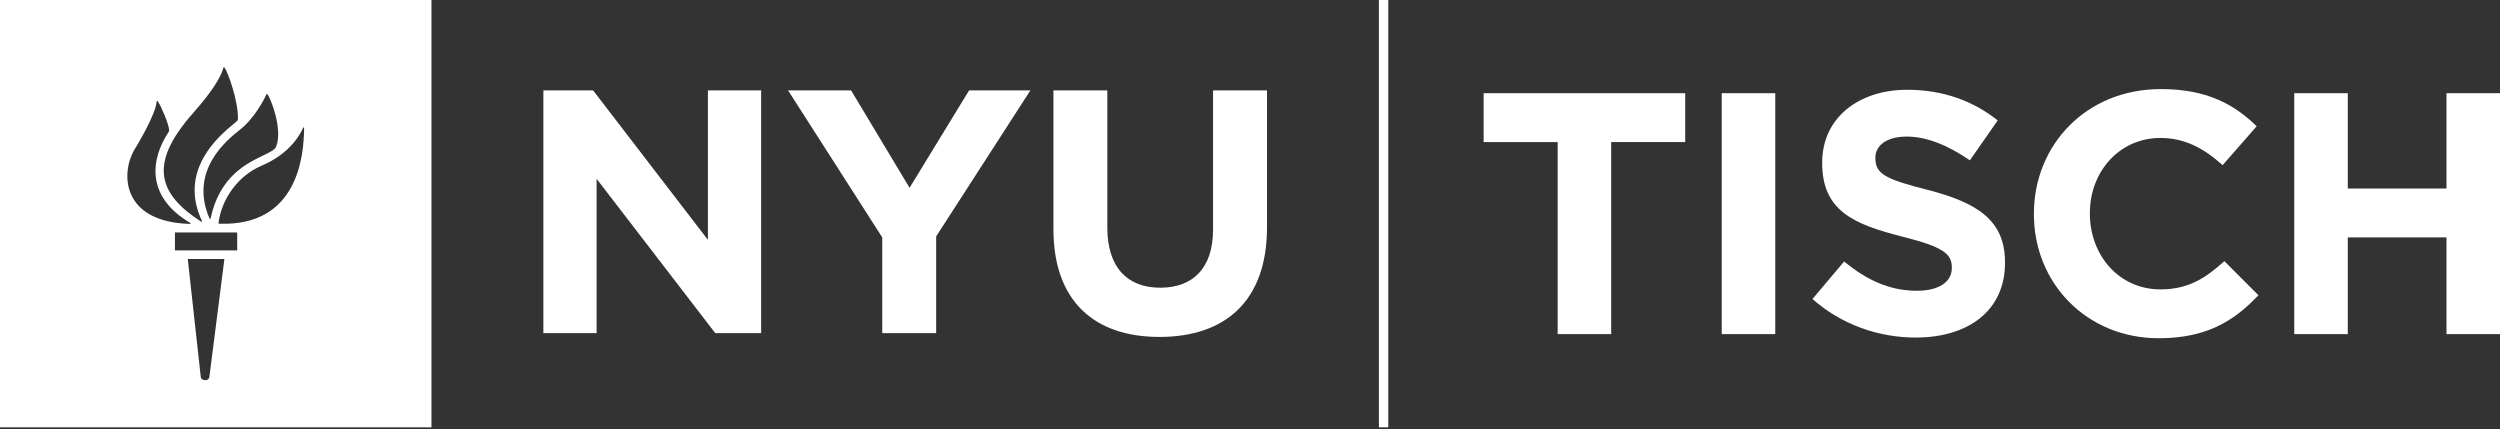
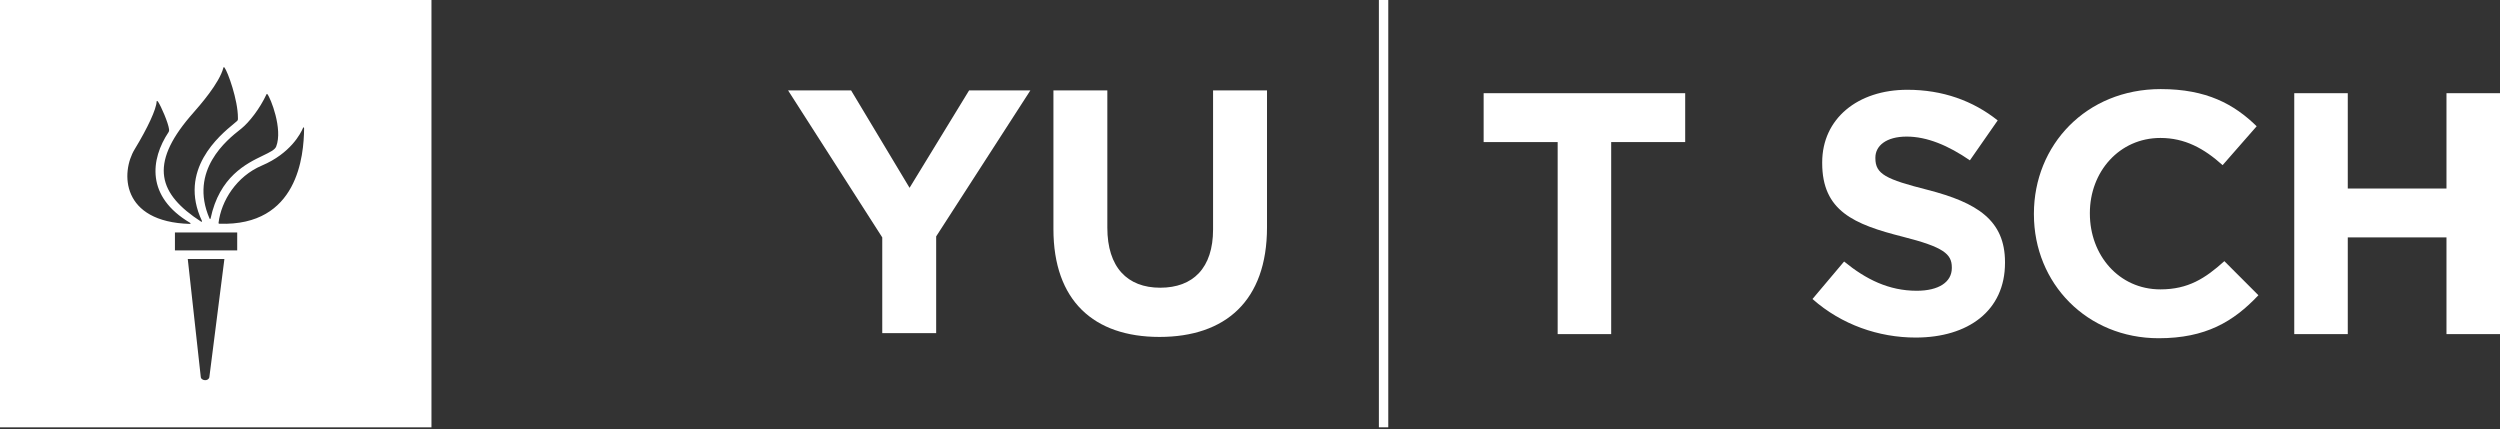
<svg xmlns="http://www.w3.org/2000/svg" width="600" height="103" viewBox="0 0 600 103" fill="none">
  <rect x="0" y="0" width="600" height="103" fill="#333333" stroke="none" />
  <path fill-rule="evenodd" clip-rule="evenodd" d="M0 102.555V0H103.552V102.555H0ZM64.165 22.589C64.092 22.492 63.987 22.551 63.956 22.634C62.361 26.085 59.791 29.364 57.91 30.873C57.821 30.945 57.722 31.023 57.616 31.107C54.588 33.498 45.27 40.859 50.292 52.457C50.358 52.606 50.501 52.568 50.539 52.45C52.658 42.384 59.129 39.261 63.108 37.34C64.757 36.544 65.978 35.955 66.286 35.164C67.918 30.949 64.929 23.474 64.165 22.589ZM53.864 16.198C53.752 16.05 53.654 16.108 53.609 16.264C52.647 19.964 47.984 25.268 46.139 27.367C45.905 27.634 45.716 27.849 45.586 28.003C35.787 39.541 38.027 46.567 48.261 53.193C48.387 53.276 48.544 53.179 48.471 53.031C42.684 40.781 52.725 32.497 56.111 29.703C56.437 29.434 56.702 29.215 56.885 29.049C57.124 28.835 57.115 28.63 57.105 28.393C57.103 28.344 57.101 28.293 57.101 28.241C57.108 24.019 54.666 17.176 53.864 16.198ZM37.587 24.379C37.528 26.168 35.466 30.656 32.32 35.827C28.971 41.334 28.964 53.272 45.589 53.739C45.746 53.739 45.792 53.583 45.635 53.487C35.016 47.213 36.08 38.259 40.479 31.671C40.577 31.537 40.608 31.305 40.577 31.039C40.388 29.474 38.665 25.512 37.946 24.437C37.758 24.165 37.601 24.185 37.587 24.379ZM48.195 90.568C48.314 91.286 49.887 91.635 50.239 90.568L53.857 62.154H45.063L48.195 90.568ZM41.983 60.095H56.93V55.791H41.983V60.095ZM52.451 53.487C52.42 53.621 52.531 53.687 52.622 53.694C71.567 54.367 72.91 37.267 72.984 30.873C72.994 30.504 72.813 30.466 72.715 30.725C72.16 32.058 69.691 36.829 62.857 39.731C56.759 42.318 53.089 48.205 52.451 53.487Z" fill="#FFFFFF" />
  <path d="M330.933 0H333.186V102.555H330.933V0Z" fill="#FFFFFF" />
  <path d="M488.138 51.276V51.442C488.138 68.045 500.899 81.175 518.079 81.175C529.339 81.175 536.016 77.213 542.019 70.857L533.846 62.676C529.259 66.804 525.174 69.451 518.501 69.451C508.489 69.451 501.568 61.187 501.568 51.276V51.114C501.568 41.203 508.657 33.109 518.501 33.109C524.337 33.109 528.924 35.586 533.427 39.635L541.601 30.3C536.18 25.015 529.59 21.381 518.581 21.381C500.651 21.381 488.138 34.84 488.138 51.276Z" fill="#FFFFFF" />
  <path d="M434.994 71.762L442.584 62.763C447.834 67.061 453.343 69.783 460.012 69.783C465.269 69.783 468.437 67.72 468.437 64.328V64.166C468.437 60.946 466.438 59.291 456.677 56.815C444.915 53.844 437.327 50.62 437.327 39.141V38.975C437.327 28.484 445.836 21.547 457.762 21.547C466.27 21.547 473.526 24.19 479.446 28.898L472.776 38.481C467.603 34.93 462.517 32.781 457.598 32.781C452.676 32.781 450.091 35.01 450.091 37.818V37.984C450.091 41.784 452.593 43.02 462.684 45.58C474.524 48.638 481.201 52.852 481.201 62.925V63.088C481.201 74.574 472.361 81.013 459.761 81.013C450.922 81.013 441.998 77.956 434.994 71.762Z" fill="#FFFFFF" />
  <path d="M356.073 34.099H373.839V80.186H386.684V34.096H404.446V22.367H356.073V34.099Z" fill="#FFFFFF" />
-   <path d="M426.062 22.367H413.218V80.186H426.062V22.367Z" fill="#FFFFFF" />
  <path d="M550.622 22.367H563.466V45.247H587.156V22.367H600V80.186H587.156V56.975H563.466V80.186H550.622V22.367Z" fill="#FFFFFF" />
-   <path d="M130.41 21.694H142.344L169.898 57.566V21.694H182.673V79.952H171.66L143.185 42.912V79.952H130.41V21.694Z" fill="#FFFFFF" />
  <path d="M189.137 21.694L211.742 56.979V79.952H224.68V56.737L247.291 21.694H232.584L218.296 45.078L204.262 21.694H189.137Z" fill="#FFFFFF" />
  <path d="M252.823 54.986V21.694H265.761V54.651C265.761 64.14 270.547 69.052 278.452 69.052C286.35 69.052 291.136 64.306 291.136 55.075V21.694H304.081V54.571C304.081 72.207 294.08 80.864 278.277 80.864C262.482 80.864 252.823 72.13 252.823 54.986Z" fill="#FFFFFF" />
</svg>